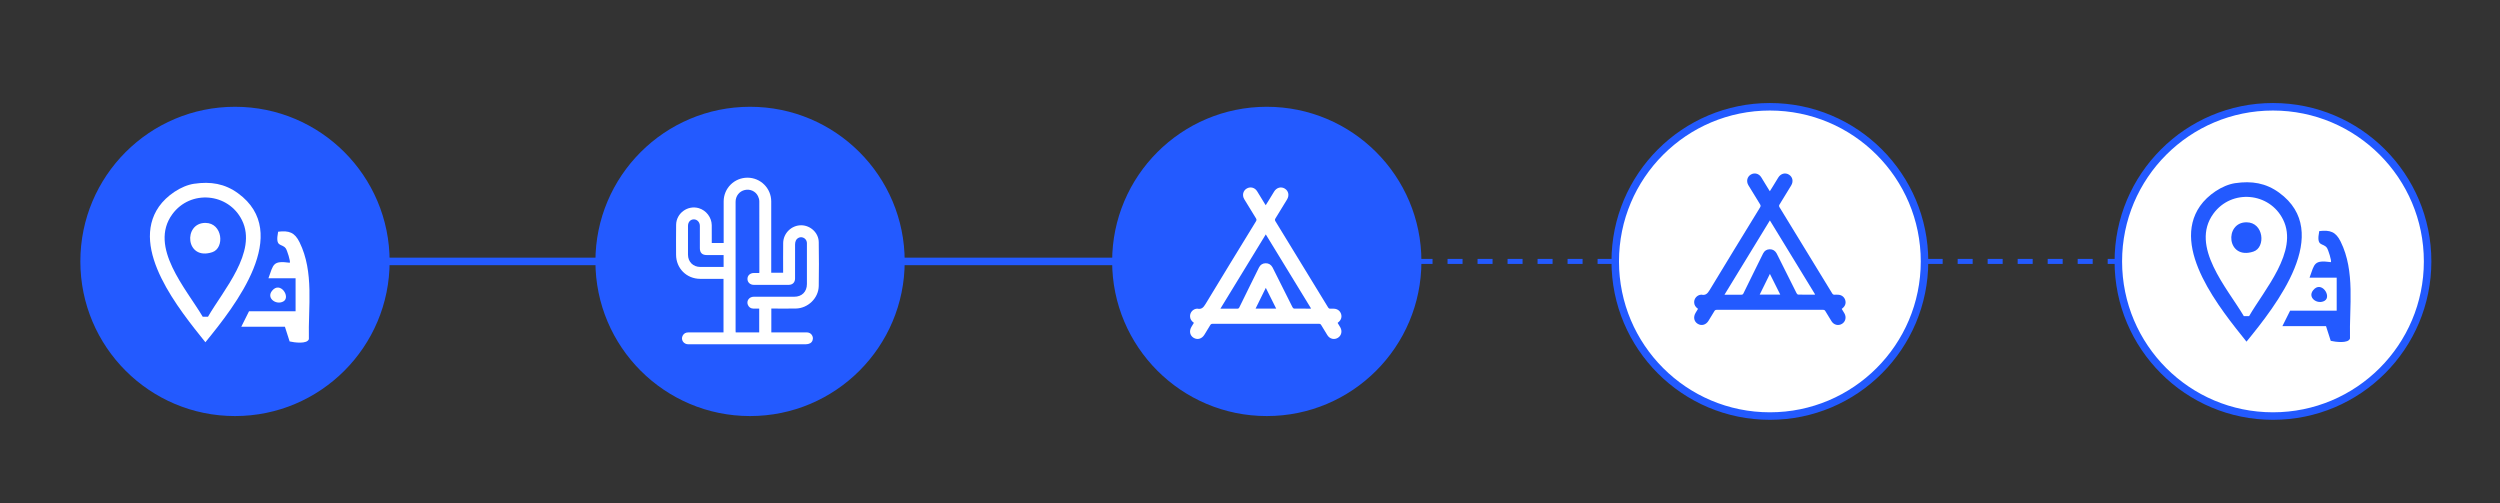
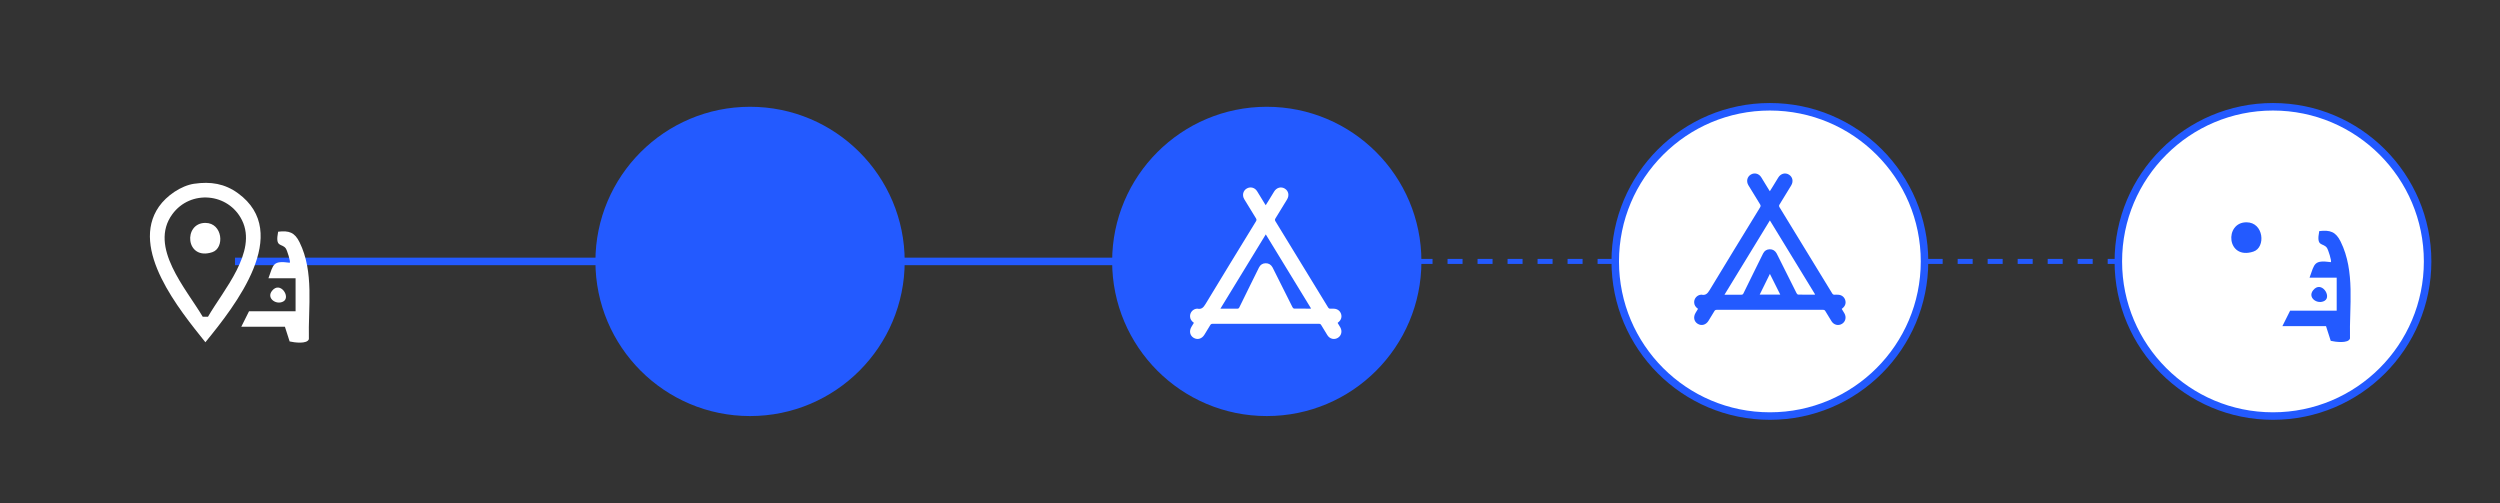
<svg xmlns="http://www.w3.org/2000/svg" viewBox="0 0 998.12 200.88">
  <rect x="0" y="0" width="998.12" height="200.88" fill="#333333" stroke="none" />
  <defs>
    <style>      .cls-1 {        stroke-dasharray: 5.99 5.99;      }      .cls-1, .cls-2, .cls-3 {        fill: none;      }      .cls-1, .cls-2, .cls-3, .cls-4 {        stroke: #235aff;        stroke-miterlimit: 10;      }      .cls-1, .cls-3 {        stroke-width: 2px;      }      .cls-2, .cls-4 {        stroke-width: 3px;      }      .cls-5, .cls-4 {        fill: #fff;      }      .cls-6 {        fill: #235aff;      }    </style>
  </defs>
  <g>
    <g id="Layer_1">
      <line class="cls-2" x1="93.82" y1="104.37" x2="512.93" y2="104.37" />
      <g>
        <line class="cls-3" x1="497.06" y1="104.37" x2="500.06" y2="104.37" />
        <line class="cls-1" x1="506.05" y1="104.37" x2="910.18" y2="104.37" />
-         <line class="cls-3" x1="913.18" y1="104.37" x2="916.18" y2="104.37" />
      </g>
-       <circle class="cls-6" cx="93.82" cy="104.37" r="61.74" />
      <circle class="cls-6" cx="299.46" cy="104.37" r="61.74" />
      <circle class="cls-6" cx="505.76" cy="104.37" r="61.74" />
      <circle class="cls-4" cx="706.62" cy="104.37" r="61.74" />
      <circle class="cls-4" cx="907.48" cy="104.37" r="61.74" />
      <g>
        <path class="cls-5" d="M77.55,73.36c6.53-.96,12.16-.07,17.48,3.8,21.76,15.86-1.09,44.88-13.03,59.48-10.36-12.94-30.32-37.25-18.54-54.15,3.02-4.33,8.79-8.36,14.09-9.14M83.04,126.46c6.03-10.49,19.81-25.88,13.59-38.51-5.42-11-20.6-12.31-27.83-2.42-9.55,13.06,5.55,29.77,12.14,40.93h2.09Z" />
        <path class="cls-5" d="M96.32,130.47l3.1-6.2h18.59v-13.17h-10.84c2.03-5.68,1.77-7.1,8.52-6.2.4-.38-1.06-5.03-1.61-5.75-1.63-2.16-4.31-.1-3.04-6.64,4.36-.52,6.61.25,8.56,4.22,5.86,11.9,3.41,25.8,3.72,38.66-.68,2.07-5.83,1.37-7.69.93l-1.88-5.86h-17.43Z" />
        <path class="cls-5" d="M113.24,120.28c-2.8,1.74-7.07-1.17-4.61-4.2,3.23-3.98,7.45,2.43,4.61,4.2" />
        <path class="cls-5" d="M81.99,88.99c6.93,0,7.8,10.04,2.76,11.7-10.73,3.53-11.7-11.7-2.76-11.7" />
      </g>
      <g>
-         <path class="cls-6" d="M892.46,73.12c6.53-.96,12.16-.07,17.48,3.8,21.76,15.86-1.09,44.88-13.03,59.48-10.36-12.94-30.32-37.25-18.54-54.15,3.02-4.33,8.79-8.36,14.09-9.14M897.95,126.22c6.03-10.49,19.81-25.88,13.59-38.51-5.42-11-20.6-12.31-27.83-2.42-9.55,13.06,5.55,29.77,12.14,40.93h2.09Z" />
        <path class="cls-6" d="M911.23,130.23l3.1-6.2h18.59v-13.17h-10.84c2.03-5.68,1.77-7.1,8.52-6.2.4-.38-1.06-5.03-1.61-5.75-1.63-2.16-4.31-.1-3.04-6.64,4.36-.52,6.61.25,8.56,4.22,5.86,11.9,3.41,25.8,3.72,38.66-.68,2.07-5.83,1.37-7.69.93l-1.88-5.86h-17.43Z" />
        <path class="cls-6" d="M928.15,120.05c-2.8,1.74-7.07-1.17-4.61-4.2,3.23-3.98,7.45,2.43,4.61,4.2" />
        <path class="cls-6" d="M896.9,88.75c6.93,0,7.8,10.04,2.76,11.7-10.73,3.53-11.7-11.7-2.76-11.7" />
      </g>
-       <path class="cls-5" d="M307.95,123.21v9.5c.29,0,.56,0,.82,0,4.43,0,8.86,0,13.28,0,1.22,0,2.12.69,2.42,1.8.26.96-.14,2.07-1.05,2.55-.48.25-1.08.38-1.62.38-9.55.02-19.1.02-28.65.02-6.11,0-12.22,0-18.33,0-1.94,0-3.13-1.86-2.24-3.49.48-.89,1.27-1.26,2.27-1.26,4.38,0,8.76,0,13.14,0,.27,0,.54,0,.87,0v-21.38h-.77c-2.84,0-5.69,0-8.53,0-5.46-.02-9.63-4.19-9.64-9.65,0-3.98-.05-7.97.02-11.95.08-4.64,4.66-7.93,9.09-6.61,2.93.88,5.07,3.67,5.13,6.75.04,2.1.01,4.21.01,6.31,0,.27,0,.53,0,.85h4.75c0-.29,0-.56,0-.83,0-5.27-.02-10.54,0-15.81.02-5.26,4.28-9.46,9.53-9.45,5.2.01,9.44,4.22,9.46,9.44.03,8.21,0,16.43,0,24.64,0,1.28,0,2.56,0,3.88h4.75c0-.25,0-.51,0-.77,0-3.71-.03-7.42.02-11.13.05-3.91,3.36-7.1,7.24-7.06,3.69.04,6.91,3.04,6.96,6.74.09,5.84.11,11.68,0,17.52-.09,4.84-4.3,8.89-9.15,8.98-2.97.05-5.94.01-8.91.01-.27,0-.54,0-.88,0ZM303.11,132.7v-9.49c-.82,0-1.58.02-2.35,0-1.04-.04-1.79-.55-2.18-1.51-.65-1.6.53-3.22,2.35-3.23,5.39,0,10.79,0,16.18,0,3.06,0,5.05-2.01,5.05-5.08,0-4.33,0-8.66,0-12.99,0-1.11.02-2.23,0-3.34-.03-1.17-.82-2.09-1.94-2.31-.99-.2-2.09.37-2.52,1.4-.18.44-.27.95-.27,1.44-.02,4.53,0,9.06-.01,13.59,0,1.57-.98,2.54-2.56,2.55-4.63,0-9.25,0-13.88,0-1.5,0-2.57-1.02-2.56-2.39.01-1.38,1.07-2.35,2.6-2.35.71,0,1.41,0,2.11,0,.02-.18.04-.25.04-.33,0-9.43.01-18.86-.02-28.28,0-.69-.22-1.43-.52-2.06-.96-1.98-3.14-2.95-5.29-2.46-2.17.5-3.66,2.39-3.66,4.71,0,17.17,0,34.35,0,51.52,0,.21.03.42.04.63h9.4ZM288.88,101.83c-2.28,0-4.5,0-6.72,0-1.82,0-2.74-.92-2.74-2.73,0-2.97,0-5.94,0-8.91,0-1.46-1.08-2.61-2.39-2.61-1.37,0-2.35,1.07-2.35,2.6,0,3.83,0,7.67,0,11.5,0,2.86,2.05,4.89,4.93,4.9,2.89.01,5.79,0,8.68,0,.19,0,.38,0,.61,0v-4.75Z" />
-       <path class="cls-5" d="M534.03,128.9c.39.64.75,1.22,1.09,1.81.86,1.51.44,3.29-.97,4.16-1.45.89-3.24.47-4.19-1.04-.85-1.33-1.67-2.69-2.47-4.05-.22-.38-.48-.5-.9-.5-14.15.01-28.29.01-42.44,0-.46,0-.72.12-.96.53-.76,1.31-1.56,2.59-2.36,3.87-1,1.61-2.76,2.11-4.26,1.2-1.52-.91-1.88-2.72-.88-4.39.31-.52.63-1.04.97-1.6-.93-.68-1.55-1.49-1.54-2.66.01-1.56,1.2-2.86,2.75-2.99.07,0,.14-.02.21,0,1.63.36,2.41-.51,3.21-1.83,6.66-11.03,13.4-22.01,20.13-33,.28-.45.32-.77.02-1.25-1.58-2.52-3.12-5.06-4.66-7.61-.95-1.58-.5-3.43,1.01-4.3,1.42-.81,3.17-.38,4.08,1.06,1.03,1.64,2.02,3.3,3.03,4.95.12.2.25.39.44.67.4-.64.76-1.21,1.11-1.78.75-1.23,1.49-2.46,2.25-3.68.99-1.6,2.78-2.08,4.27-1.16,1.48.92,1.86,2.72.88,4.33-1.53,2.52-3.07,5.04-4.62,7.55-.25.4-.29.7-.03,1.13,7.02,11.45,14.02,22.9,21.01,34.37.26.42.52.6,1.01.56.42-.04.85-.01,1.27,0,1.39.02,2.49.8,2.92,2.06.42,1.24.04,2.45-1.06,3.34-.09.07-.18.15-.32.27ZM487.23,123.24c2.34,0,4.53-.01,6.73,0,.44,0,.66-.14.85-.54,1.46-3.01,2.95-6.01,4.43-9.02,1.14-2.31,2.26-4.62,3.42-6.91.54-1.08,1.46-1.66,2.67-1.67,1.21-.01,2.11.57,2.71,1.63.1.18.2.38.29.57,2.56,5.13,5.12,10.25,7.7,15.37.12.24.44.54.67.54,2.17.04,4.34.02,6.52.02.05,0,.11-.06.19-.11-6.01-9.83-12-19.64-18.05-29.54-6.07,9.93-12.06,19.73-18.12,29.66ZM509.51,123.2c-1.38-2.76-2.73-5.45-4.14-8.28-1.4,2.84-2.72,5.53-4.08,8.28h8.22Z" />
+       <path class="cls-5" d="M534.03,128.9c.39.64.75,1.22,1.09,1.81.86,1.51.44,3.29-.97,4.16-1.45.89-3.24.47-4.19-1.04-.85-1.33-1.67-2.69-2.47-4.05-.22-.38-.48-.5-.9-.5-14.15.01-28.29.01-42.44,0-.46,0-.72.12-.96.53-.76,1.31-1.56,2.59-2.36,3.87-1,1.61-2.76,2.11-4.26,1.2-1.52-.91-1.88-2.72-.88-4.39.31-.52.63-1.04.97-1.6-.93-.68-1.55-1.49-1.54-2.66.01-1.56,1.2-2.86,2.75-2.99.07,0,.14-.02.21,0,1.63.36,2.41-.51,3.21-1.83,6.66-11.03,13.4-22.01,20.13-33,.28-.45.32-.77.02-1.25-1.58-2.52-3.12-5.06-4.66-7.61-.95-1.58-.5-3.43,1.01-4.3,1.42-.81,3.17-.38,4.08,1.06,1.03,1.64,2.02,3.3,3.03,4.95.12.2.25.39.44.67.4-.64.76-1.21,1.11-1.78.75-1.23,1.49-2.46,2.25-3.68.99-1.6,2.78-2.08,4.27-1.16,1.48.92,1.86,2.72.88,4.33-1.53,2.52-3.07,5.04-4.62,7.55-.25.4-.29.7-.03,1.13,7.02,11.45,14.02,22.9,21.01,34.37.26.42.52.6,1.01.56.42-.04.85-.01,1.27,0,1.39.02,2.49.8,2.92,2.06.42,1.24.04,2.45-1.06,3.34-.09.07-.18.15-.32.27ZM487.23,123.24c2.34,0,4.53-.01,6.73,0,.44,0,.66-.14.85-.54,1.46-3.01,2.95-6.01,4.43-9.02,1.14-2.31,2.26-4.62,3.42-6.91.54-1.08,1.46-1.66,2.67-1.67,1.21-.01,2.11.57,2.71,1.63.1.18.2.38.29.57,2.56,5.13,5.12,10.25,7.7,15.37.12.24.44.54.67.54,2.17.04,4.34.02,6.52.02.05,0,.11-.06.19-.11-6.01-9.83-12-19.64-18.05-29.54-6.07,9.93-12.06,19.73-18.12,29.66ZM509.51,123.2h8.22Z" />
      <path class="cls-6" d="M735.3,123.32c.39.64.75,1.22,1.09,1.81.86,1.51.44,3.29-.97,4.16-1.45.89-3.24.47-4.19-1.04-.85-1.33-1.67-2.69-2.47-4.05-.22-.38-.48-.5-.9-.5-14.15.01-28.29.01-42.44,0-.46,0-.72.12-.96.53-.76,1.31-1.56,2.59-2.36,3.87-1,1.61-2.76,2.11-4.26,1.2-1.52-.91-1.88-2.72-.88-4.39.31-.52.63-1.04.97-1.6-.93-.68-1.55-1.49-1.54-2.66.01-1.56,1.2-2.86,2.75-2.99.07,0,.14-.02.21,0,1.63.36,2.41-.51,3.21-1.83,6.66-11.03,13.4-22.01,20.13-33,.28-.45.32-.77.02-1.25-1.58-2.52-3.12-5.06-4.66-7.61-.95-1.58-.5-3.43,1.01-4.3,1.42-.81,3.17-.38,4.08,1.06,1.03,1.64,2.02,3.3,3.03,4.95.12.2.25.39.44.67.4-.64.76-1.21,1.11-1.78.75-1.23,1.49-2.46,2.25-3.68.99-1.6,2.78-2.08,4.27-1.16,1.48.92,1.86,2.72.88,4.33-1.53,2.52-3.07,5.04-4.62,7.55-.25.4-.29.7-.03,1.13,7.02,11.45,14.02,22.9,21.01,34.37.26.42.52.6,1.01.56.42-.04.85-.01,1.27,0,1.39.02,2.49.8,2.92,2.06.42,1.24.04,2.45-1.06,3.34-.09.07-.18.15-.32.27ZM688.49,117.66c2.34,0,4.53-.01,6.73,0,.44,0,.66-.14.85-.54,1.46-3.01,2.95-6.01,4.43-9.02,1.14-2.31,2.26-4.62,3.42-6.91.54-1.08,1.46-1.66,2.67-1.67,1.21-.01,2.11.57,2.71,1.63.1.18.2.38.29.57,2.56,5.13,5.12,10.25,7.7,15.37.12.24.44.54.67.54,2.17.04,4.34.02,6.52.02.05,0,.11-.06.19-.11-6.01-9.83-12-19.64-18.05-29.54-6.07,9.93-12.06,19.73-18.12,29.66ZM710.77,117.63c-1.38-2.76-2.73-5.45-4.14-8.28-1.4,2.84-2.72,5.53-4.08,8.28h8.22Z" />
    </g>
  </g>
</svg>